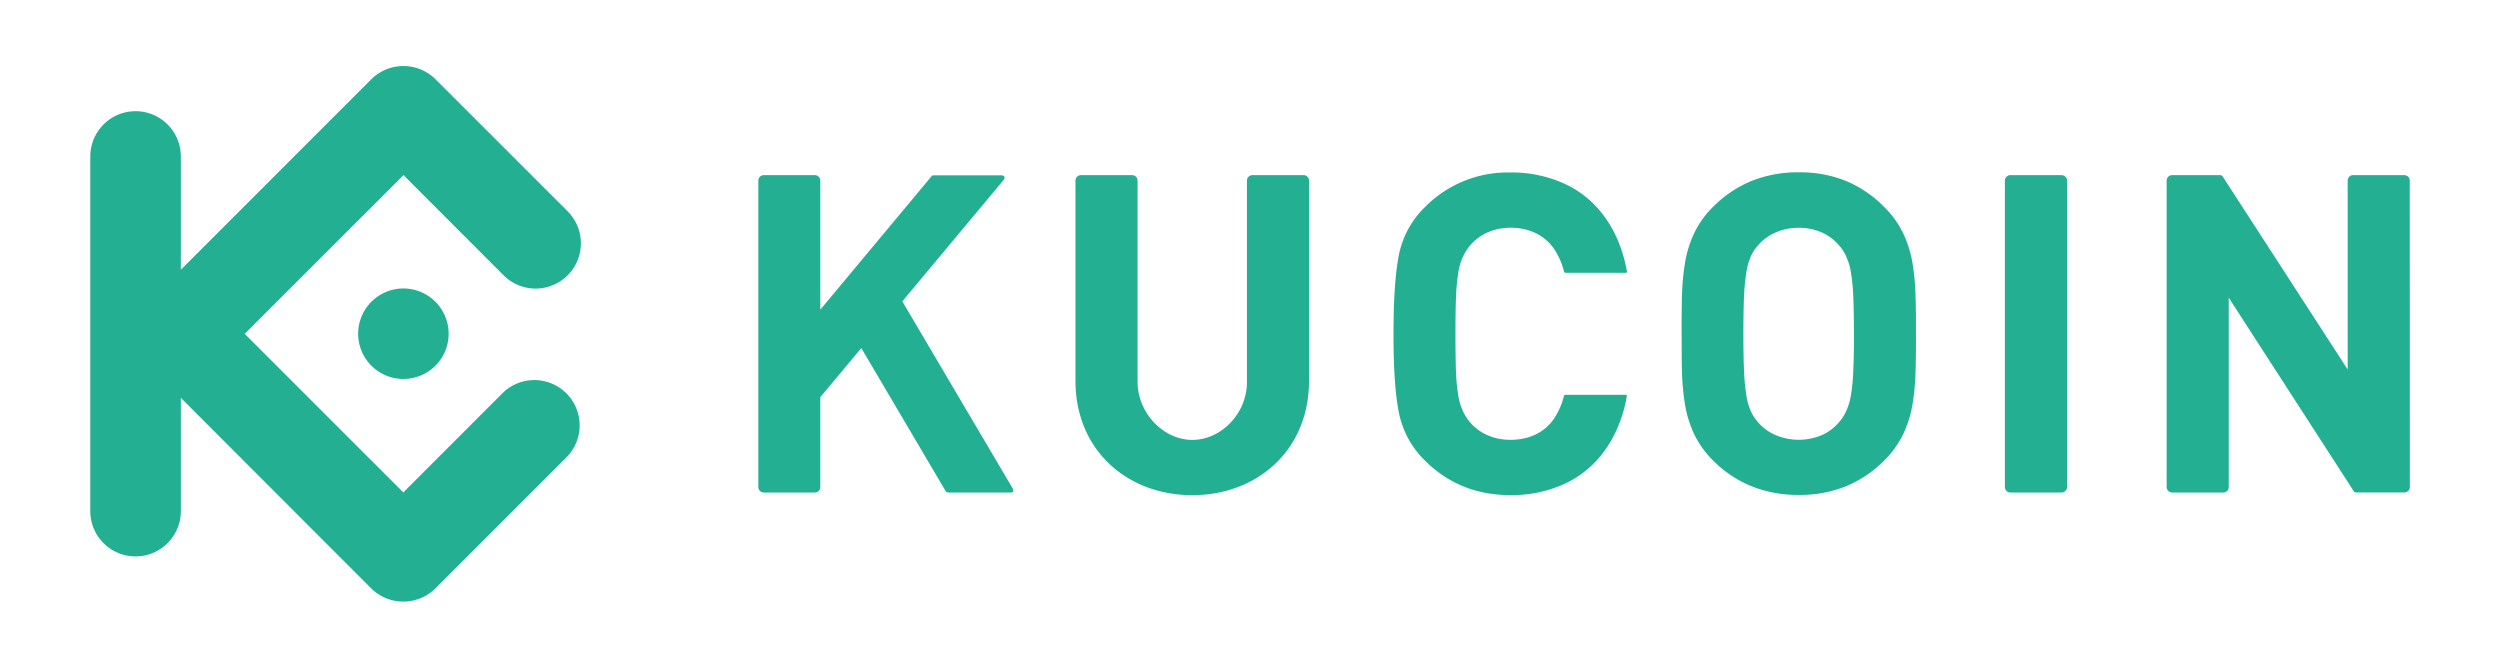
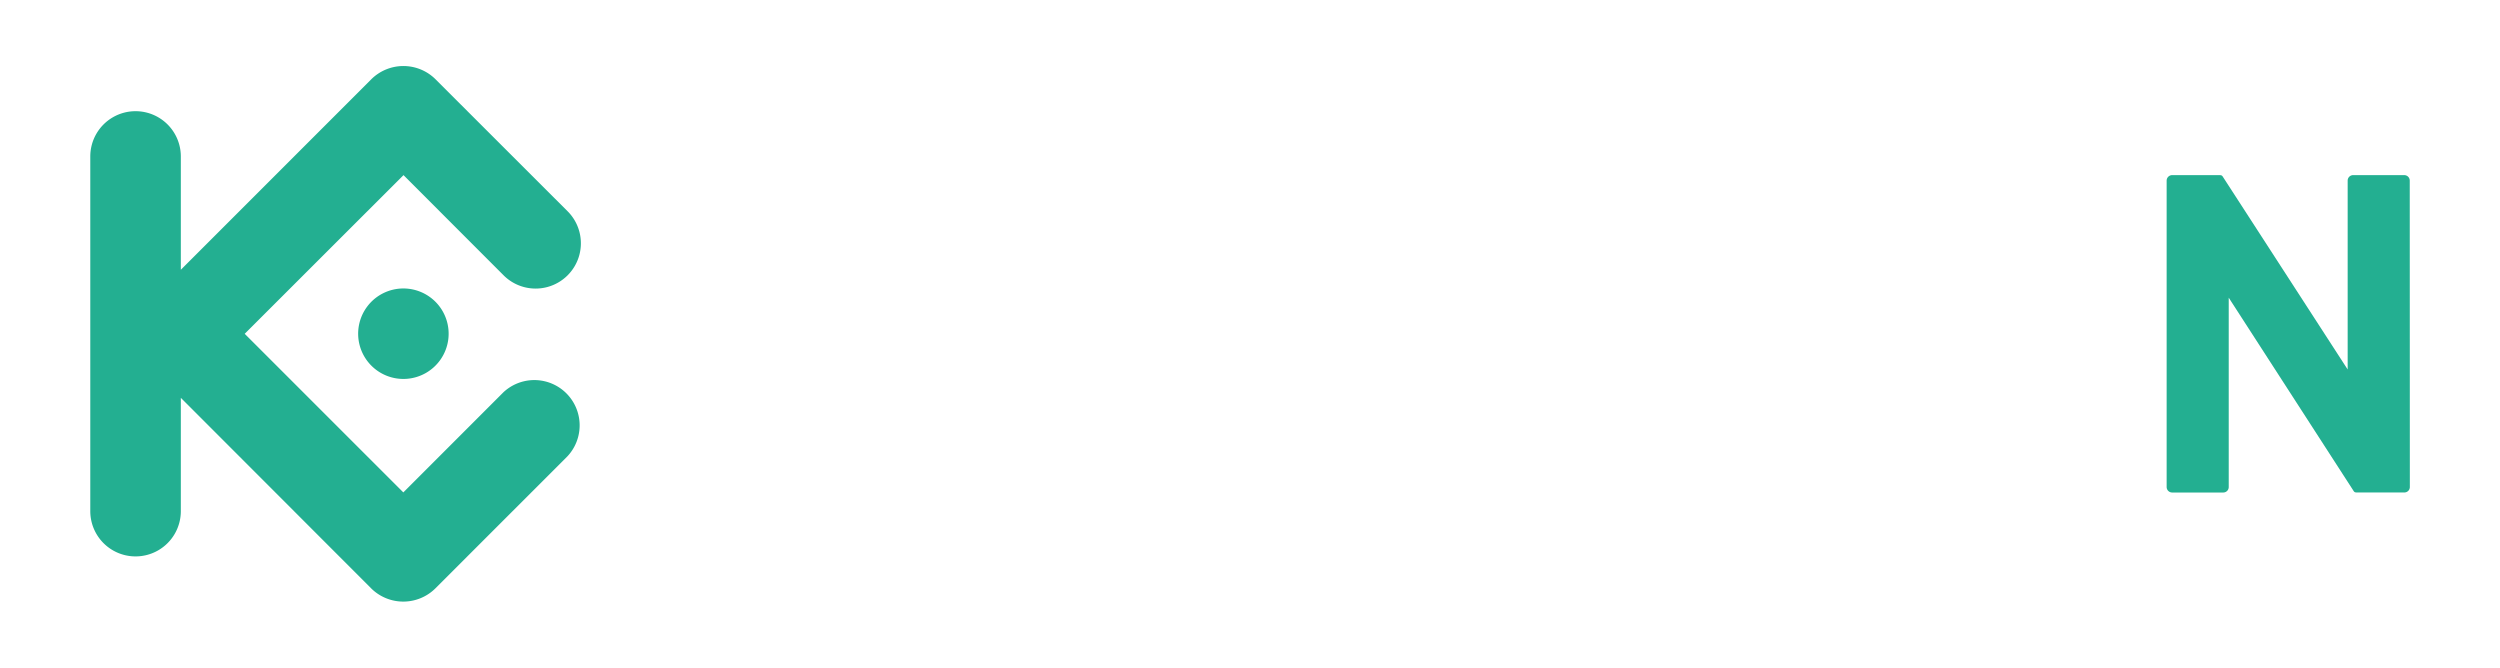
<svg xmlns="http://www.w3.org/2000/svg" id="Layer_1" data-name="Layer 1" viewBox="0 0 780.85 208.51">
  <defs>
    <style>.cls-1{fill:#23af91;}.cls-2{fill:none;}</style>
  </defs>
  <title>kucoin_logo-freelogovectors.net</title>
-   <path id="形状" class="cls-1" d="M608,400c0-4.27,0-8.29-.14-12a73.11,73.11,0,0,0-1-10.44,35.19,35.19,0,0,0-2.93-9.1,29.42,29.42,0,0,0-5.77-8,36.86,36.86,0,0,0-11.74-8.09,38.33,38.33,0,0,0-15-2.81,38.8,38.8,0,0,0-15.05,2.81,36.61,36.61,0,0,0-11.81,8.05,29.18,29.18,0,0,0-5.76,8,35.08,35.08,0,0,0-2.88,9.1,74.53,74.53,0,0,0-1,10.44c-.09,3.71-.13,7.73-.11,12s0,8.26.11,12a74.53,74.53,0,0,0,1,10.44,35.08,35.08,0,0,0,2.88,9.1,29.75,29.75,0,0,0,5.76,8,36.17,36.17,0,0,0,11.81,8,38.81,38.81,0,0,0,15.05,2.82,38.16,38.16,0,0,0,15-2.82,36.72,36.72,0,0,0,11.74-8,29.79,29.79,0,0,0,5.77-8,35.19,35.19,0,0,0,2.93-9.1,72.67,72.67,0,0,0,1-10.41q.18-5.6.14-12Zm-19.36,0q0,7.1-.23,11.8a60,60,0,0,1-.77,7.69,19.06,19.06,0,0,1-1.54,4.89,13.93,13.93,0,0,1-2.3,3.43,15,15,0,0,1-5.24,3.85,18.57,18.57,0,0,1-14.34,0,15,15,0,0,1-5.38-3.85,13.51,13.51,0,0,1-2.31-3.43,18.62,18.62,0,0,1-1.46-4.89,64,64,0,0,1-.76-7.69q-.21-4.69-.21-11.8t.21-11.82a63.8,63.8,0,0,1,.76-7.68,18.51,18.51,0,0,1,1.46-4.89,13.57,13.57,0,0,1,2.31-3.44,15,15,0,0,1,5.38-3.84,17.73,17.73,0,0,1,7.19-1.44,17.45,17.45,0,0,1,7.15,1.44,15,15,0,0,1,5.24,3.84,14,14,0,0,1,2.3,3.44,19.06,19.06,0,0,1,1.54,4.89,60,60,0,0,1,.77,7.68C588.56,391.33,588.62,395.28,588.62,400Z" transform="translate(-9.57 -295.74)" />
  <path id="路径" class="cls-1" d="M762.23,352.14a1.71,1.71,0,0,0-1.69-1.7h-16a1.71,1.71,0,0,0-1.7,1.7v59l-39-60.22c-.26-.41-.49-.48-1.07-.48H688a1.73,1.73,0,0,0-1.7,1.7v95.74a1.72,1.72,0,0,0,1.7,1.69h16a1.7,1.7,0,0,0,1.69-1.69V388.72l39,60.36c.27.41.48.48,1.07.48h14.8a1.71,1.71,0,0,0,1.7-1.69Z" transform="translate(-9.57 -295.74)" />
-   <path id="路径-2" data-name="路径" class="cls-1" d="M655.18,352.14a1.72,1.72,0,0,0-1.7-1.7h-16a1.72,1.72,0,0,0-1.7,1.7v95.73a1.72,1.72,0,0,0,1.7,1.7h16a1.72,1.72,0,0,0,1.7-1.7Z" transform="translate(-9.57 -295.74)" />
-   <path id="路径-3" data-name="路径" class="cls-1" d="M464.17,400c0-4.77.05-8.73.19-11.89a60,60,0,0,1,.77-7.68c1.47-8.53,8-13.56,16.34-13.56,5.43.05,10.37,2.06,13.52,6.64a22.24,22.24,0,0,1,3.07,7,.52.52,0,0,0,.55.43H517.4c.26,0,.36-.19.32-.45-2.05-11.62-8.25-22.06-19.21-27.23a39.52,39.52,0,0,0-17.19-3.65,36.34,36.34,0,0,0-26.73,10.86,28.73,28.73,0,0,0-8.09,14.87q-1.67,8.37-1.68,24.65t1.68,24.64a28.71,28.71,0,0,0,8.07,14.9q10.86,10.86,26.73,10.85a39.54,39.54,0,0,0,17.19-3.64c10.95-5.17,17.15-15.61,19.2-27.23,0-.27-.05-.45-.32-.45H498.58a.51.51,0,0,0-.55.43,22.24,22.24,0,0,1-3.07,7c-3.15,4.6-8.09,6.59-13.53,6.63-8.33,0-14.86-5-16.34-13.55a61.83,61.83,0,0,1-.76-7.68C464.22,408.74,464.17,404.76,464.17,400Z" transform="translate(-9.57 -295.74)" />
-   <path id="路径-4" data-name="路径" class="cls-1" d="M265.78,352.14a1.71,1.71,0,0,0-1.7-1.7H248.13a1.71,1.71,0,0,0-1.7,1.7v95.74a1.71,1.71,0,0,0,1.7,1.69h15.95a1.71,1.71,0,0,0,1.7-1.69v-28.1l12.81-15.32,26.3,44.6a1.08,1.08,0,0,0,.95.51h19.39c.89,0,1.06-.56.61-1.32L291.4,389.87,323,352c.64-.76.37-1.49-.63-1.49h-21.2a.77.77,0,0,0-.66.3l-34.73,41.66Z" transform="translate(-9.57 -295.74)" />
-   <path id="路径-5" data-name="路径" class="cls-1" d="M382,433.14c-9,0-17.13-8.31-17.13-18.24V352.14a1.71,1.71,0,0,0-1.69-1.7h-16a1.72,1.72,0,0,0-1.7,1.7v62.52c0,21.85,16.35,35.74,36.48,35.74s36.47-13.89,36.47-35.74V352.14a1.72,1.72,0,0,0-1.7-1.7h-16a1.72,1.72,0,0,0-1.69,1.7V414.9C399.15,424.82,391,433.14,382,433.14Z" transform="translate(-9.57 -295.74)" />
  <path id="形状-2" data-name="形状" class="cls-1" d="M86,400l49.54,49.54,31.26-31.27a14.15,14.15,0,0,1,20,20l-41.27,41.27a14.24,14.24,0,0,1-20,0L66.05,420v35.39a14.14,14.14,0,1,1-28.28,0V344.61a14.14,14.14,0,1,1,28.28,0V380l59.52-59.53a14.23,14.23,0,0,1,20,0l41.29,41.26a14.14,14.14,0,0,1-20,20L135.6,350.44Zm49.56-14.16h0a14.13,14.13,0,1,0,10,4.14,14.17,14.17,0,0,0-10-4.14Z" transform="translate(-9.57 -295.74)" />
  <rect class="cls-2" width="780.85" height="208.51" />
</svg>